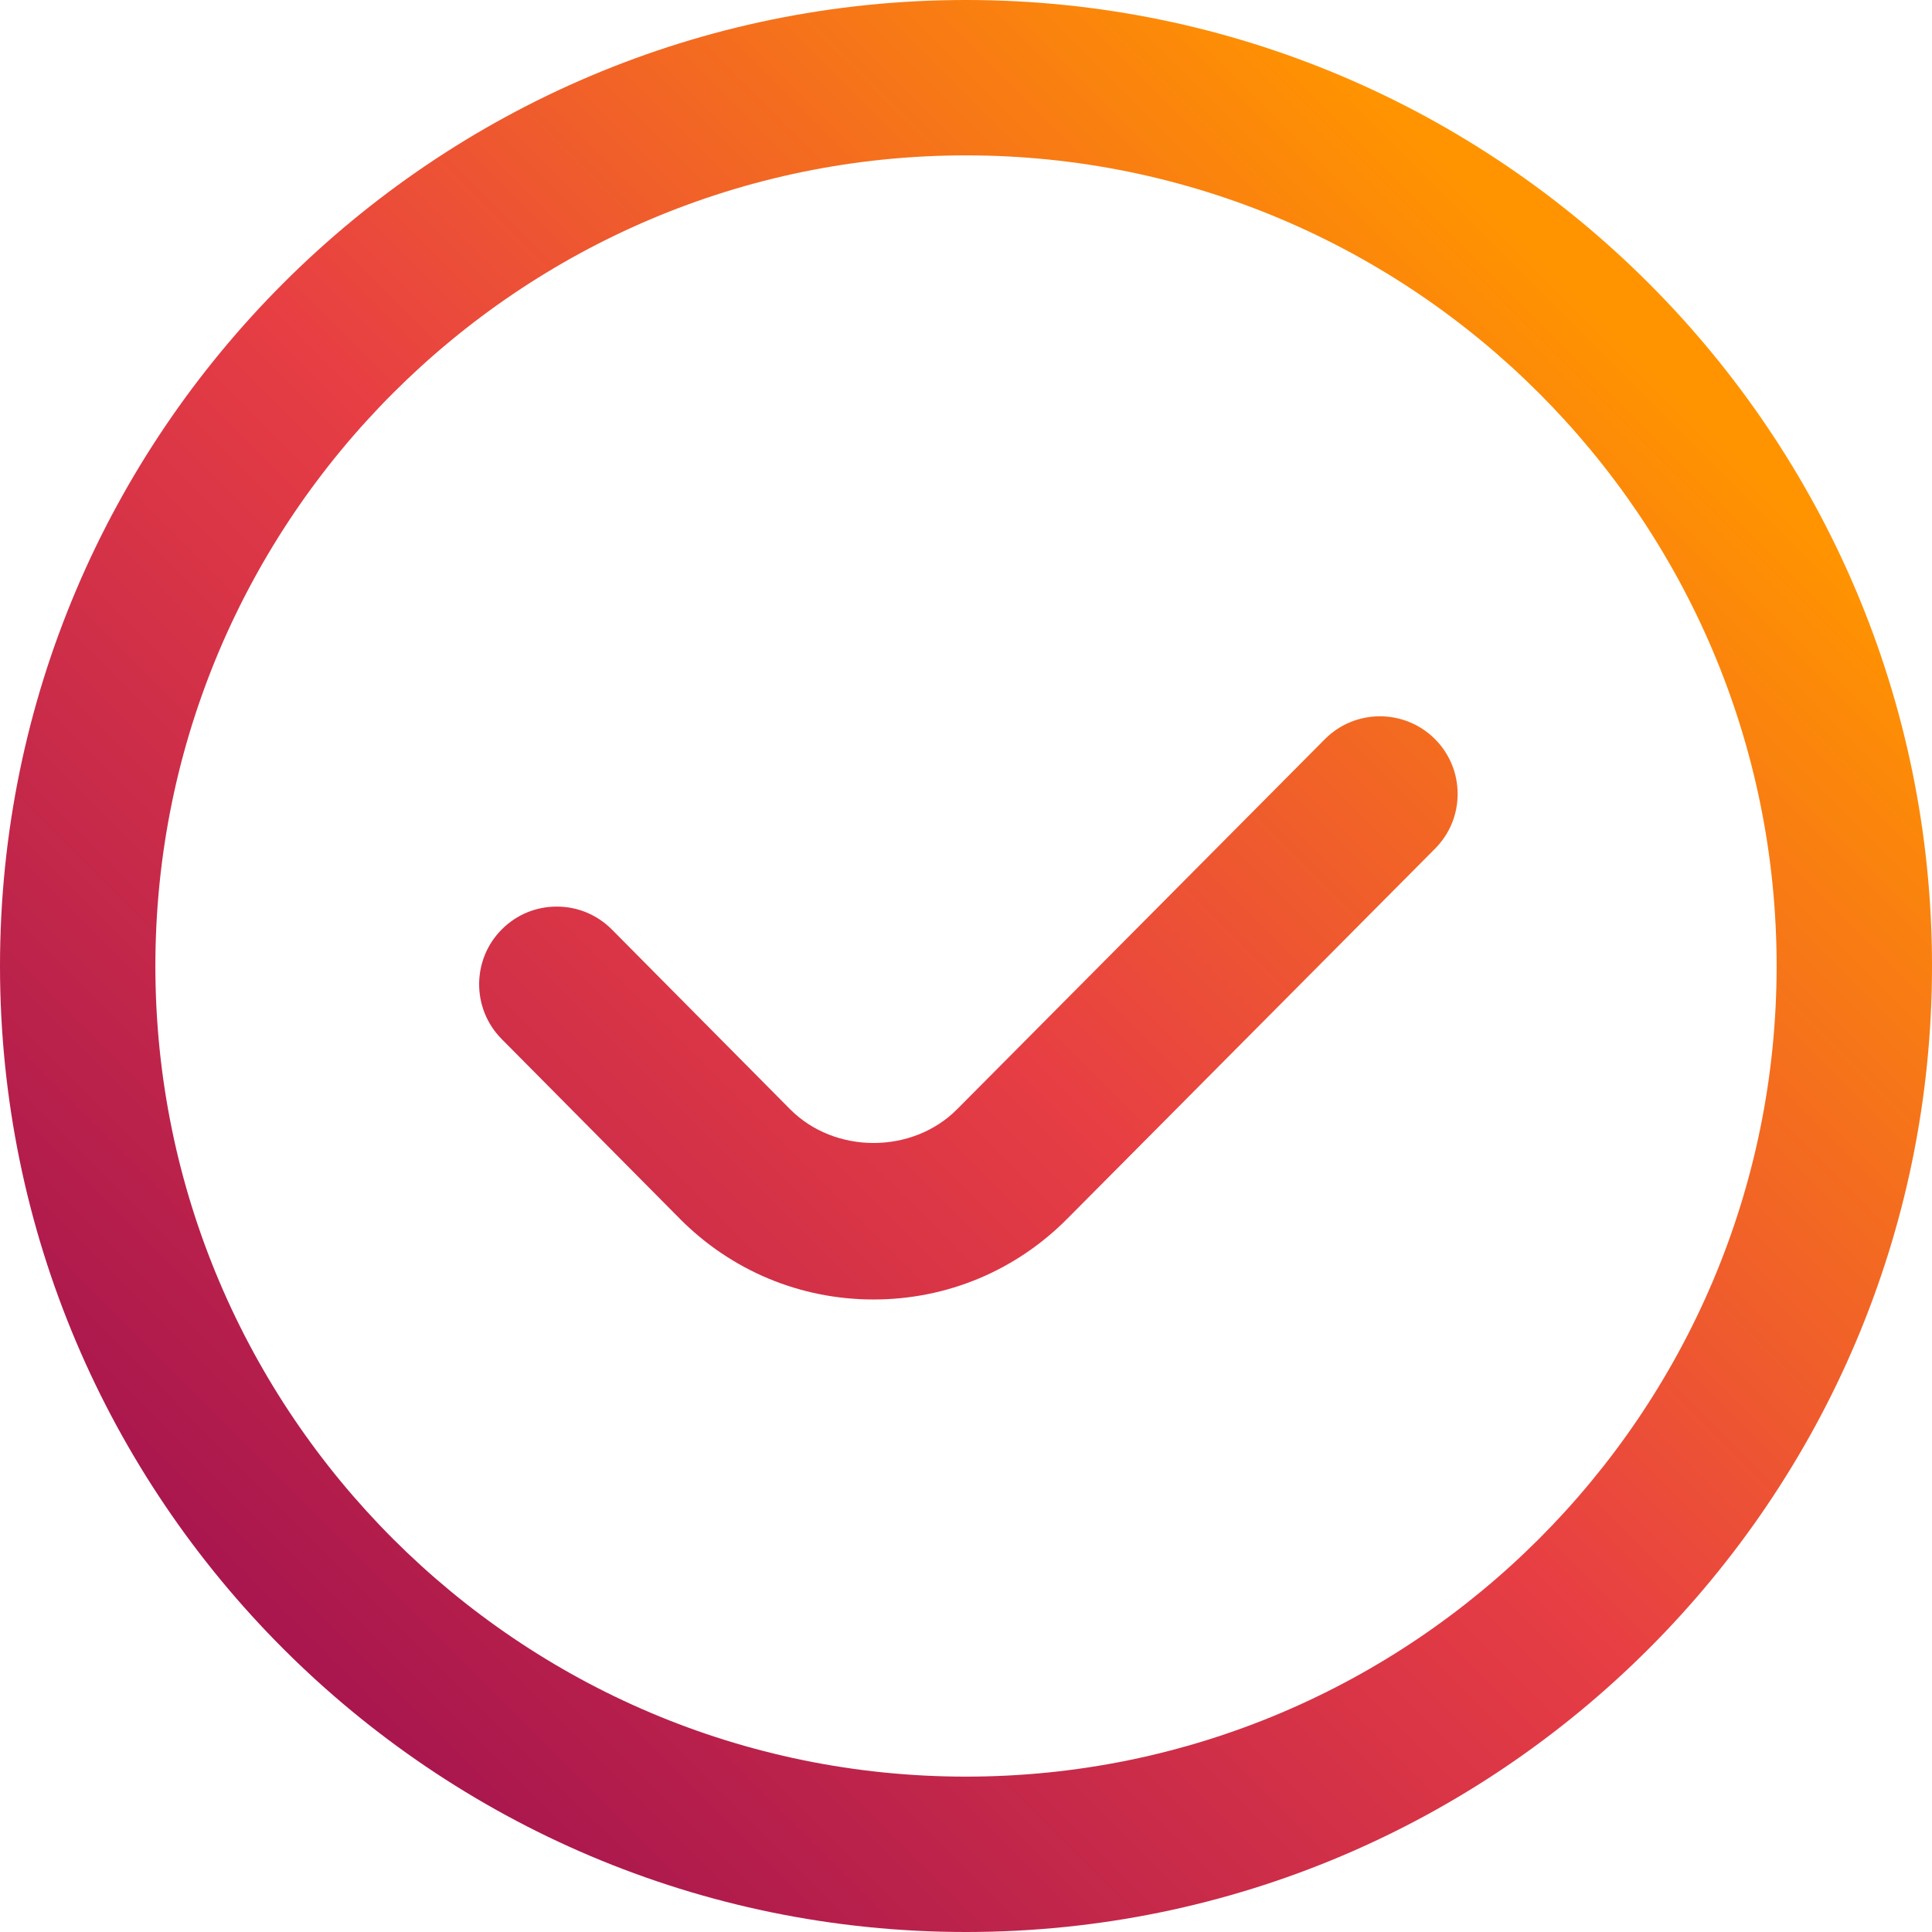
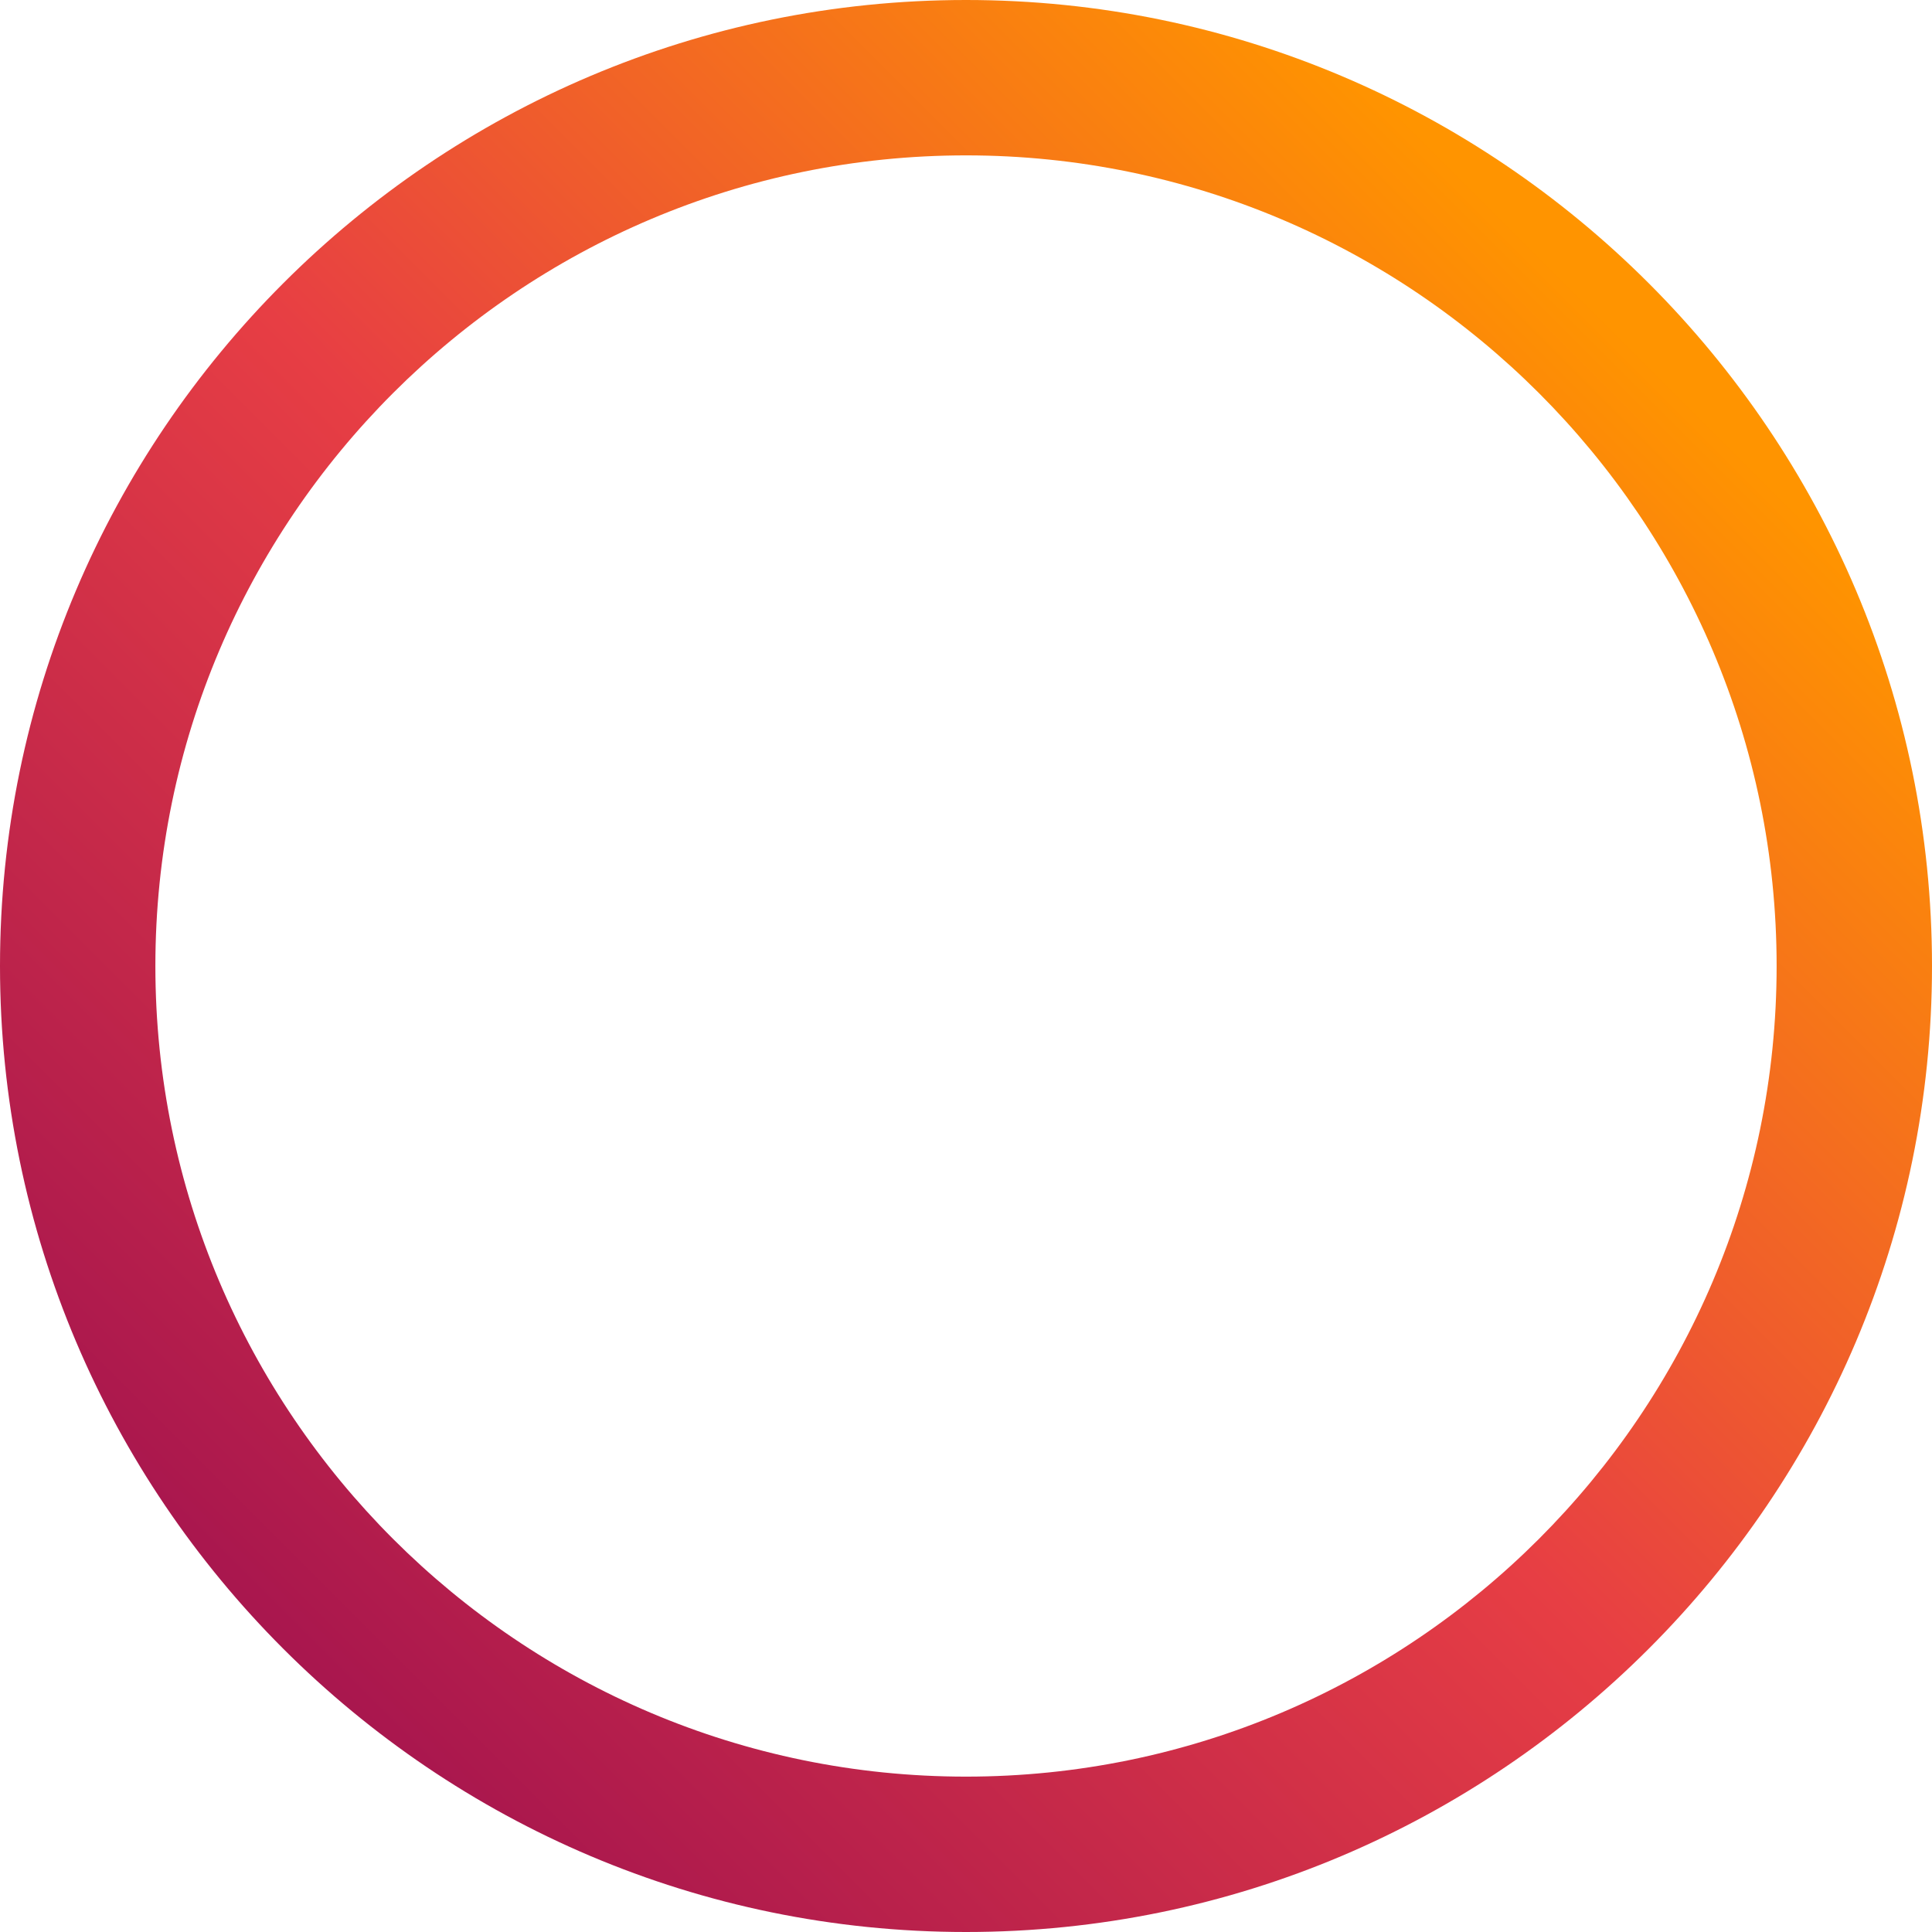
<svg xmlns="http://www.w3.org/2000/svg" xmlns:xlink="http://www.w3.org/1999/xlink" id="Bahan" viewBox="0 0 64 64">
  <defs>
    <style>
      .cls-1 {
        fill: url(#Neues_Verlaufsfeld_2-2);
      }

      .cls-2 {
        fill: url(#Neues_Verlaufsfeld_2);
      }
    </style>
    <linearGradient id="Neues_Verlaufsfeld_2" data-name="Neues Verlaufsfeld 2" x1="7.519" y1="54.049" x2="52.889" y2="8.678" gradientUnits="userSpaceOnUse">
      <stop offset="0" stop-color="#a8164e" />
      <stop offset=".5" stop-color="#e73e44" />
      <stop offset="1" stop-color="#ff9400" />
    </linearGradient>
    <linearGradient id="Neues_Verlaufsfeld_2-2" data-name="Neues Verlaufsfeld 2" x1="9.185" y1="54.815" x2="53.352" y2="10.648" xlink:href="#Neues_Verlaufsfeld_2" />
  </defs>
-   <path class="cls-2" d="M22.512,40.365c1.715,1.729,3.997,2.682,6.425,2.682s4.709-.951,6.423-2.68l.001-.001,12.177-12.253c.485-.487.75-1.135.748-1.821-.002-.688-.272-1.332-.759-1.817-1.007-1-2.64-.995-3.639.011l-12.18,12.256c-1.48,1.494-4.058,1.495-5.539-.001l-5.898-5.948c-.484-.488-1.129-.758-1.817-.761h-.011c-.683,0-1.326.264-1.811.746-1.007.998-1.014,2.631-.015,3.64l5.897,5.948Z" />
  <path class="cls-1" d="M32,0C14.355,0,0,14.355,0,32s14.355,32,32,32,32-14.355,32-32S49.645,0,32,0ZM32,58.853c-14.807,0-26.853-12.047-26.853-26.853S17.193,5.147,32,5.147s26.853,12.047,26.853,26.853-12.046,26.853-26.853,26.853Z" />
</svg>